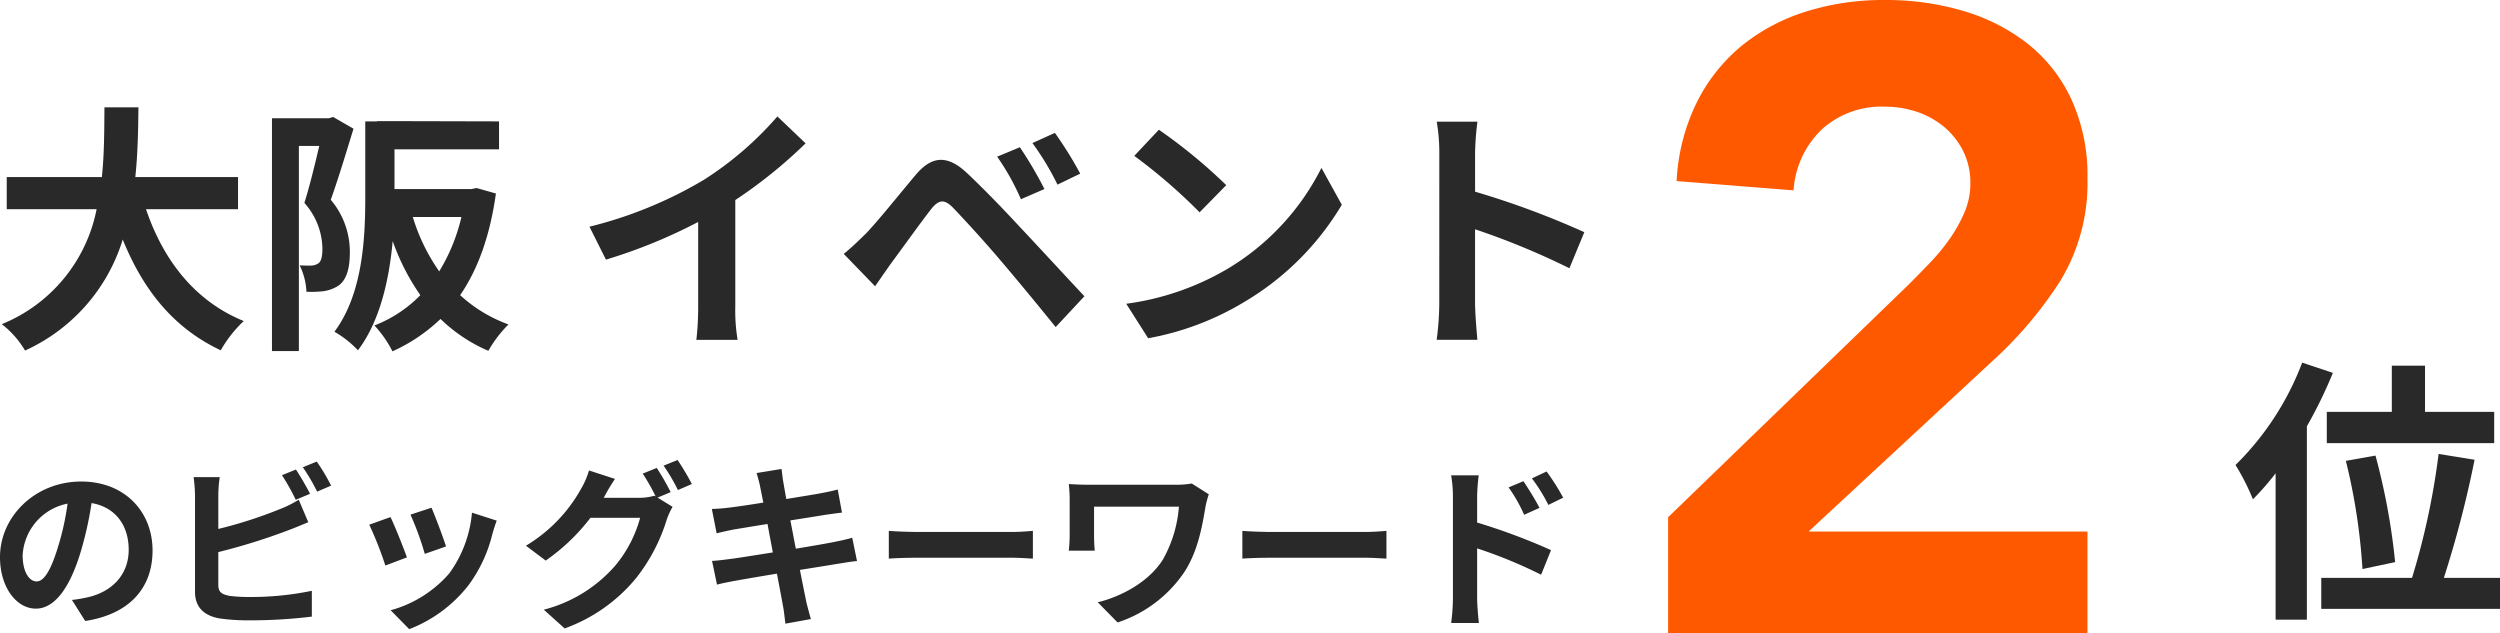
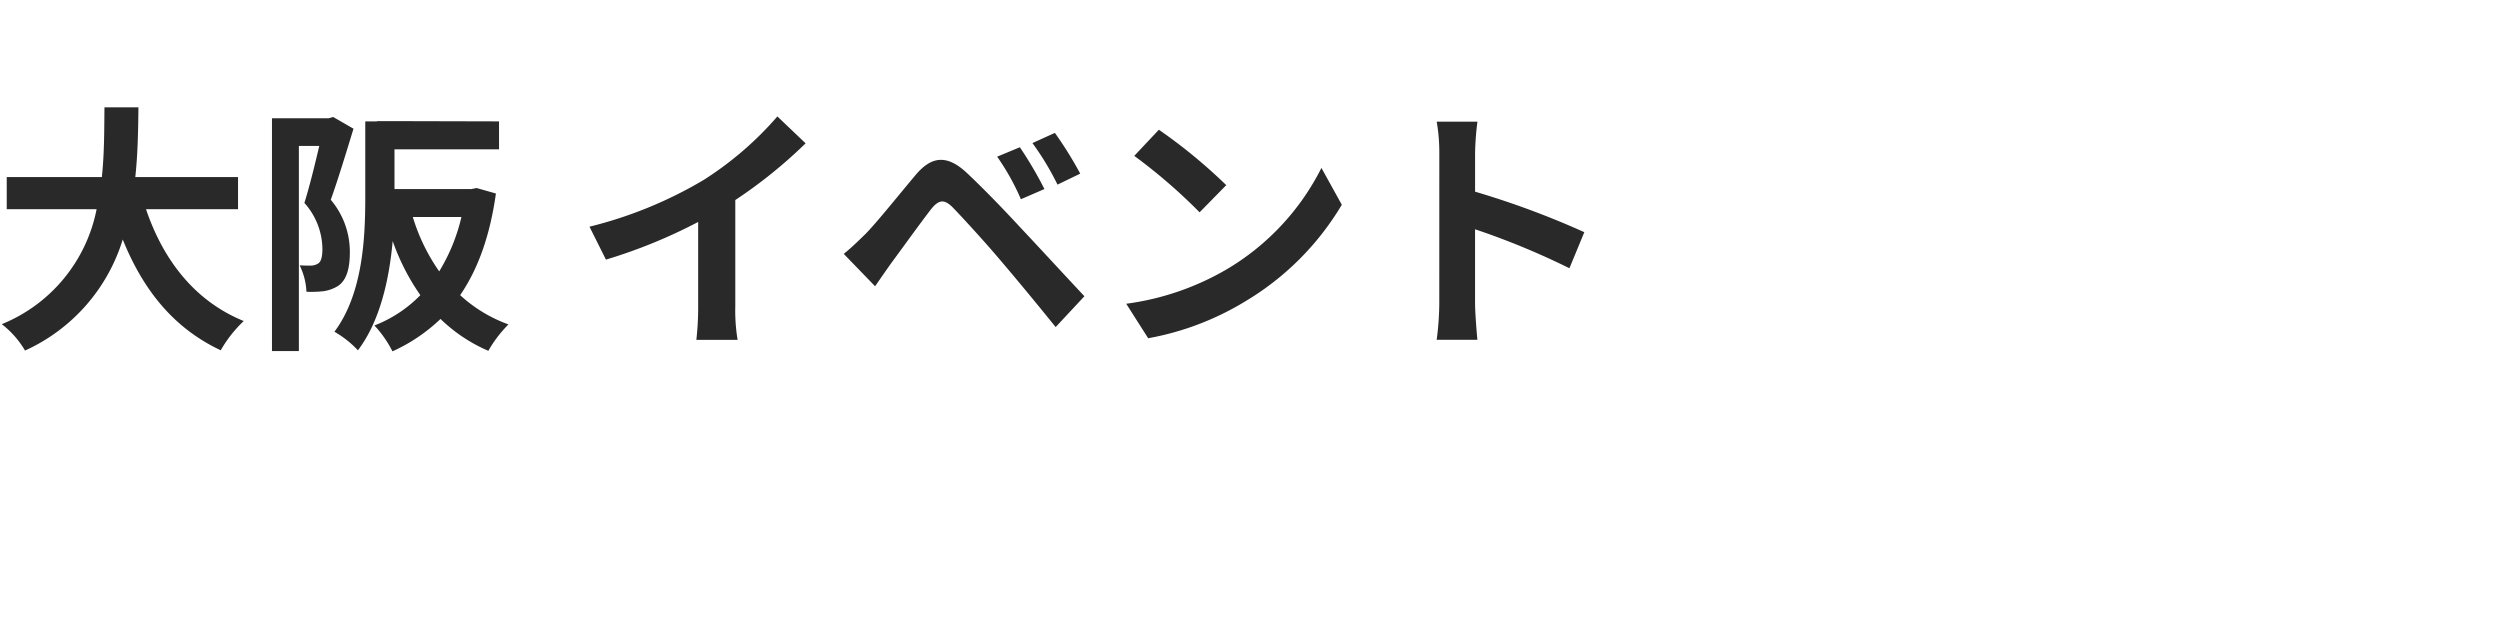
<svg xmlns="http://www.w3.org/2000/svg" width="325.273" height="82.36" viewBox="0 0 325.273 82.36">
  <g id="グループ_594" data-name="グループ 594" transform="translate(-797.577 -3126.293)">
-     <path id="パス_5479" data-name="パス 5479" d="M12.42-24.012v4.068H34.2v-4.068h-9v-6.012H20.88v6.012ZM21.312-4.464a85.462,85.462,0,0,0-2.556-13.86L14.9-17.64a78.181,78.181,0,0,1,2.16,14.076ZM9.216-30.42A37.035,37.035,0,0,1,.54-17.1a28.972,28.972,0,0,1,2.268,4.464A34.877,34.877,0,0,0,5.76-16.02V3.024H9.828V-22.14a58.711,58.711,0,0,0,3.384-6.948ZM27.648-2.412a139.546,139.546,0,0,0,4-15.372l-4.68-.756A95.3,95.3,0,0,1,23.508-2.412H11.7V1.62H34.956V-2.412Z" transform="translate(1087.895 3203.894)" fill="#292929" />
-     <path id="パス_5474" data-name="パス 5474" d="M6.667-14.351,37.742-44.409q1.356-1.356,2.825-2.882a26.78,26.78,0,0,0,2.655-3.22A19.421,19.421,0,0,0,45.2-54.07a9.882,9.882,0,0,0,.791-3.9,9.726,9.726,0,0,0-.961-4.407,10.376,10.376,0,0,0-2.542-3.277,11.374,11.374,0,0,0-3.673-2.09,13.369,13.369,0,0,0-4.464-.735A12.054,12.054,0,0,0,25.99-65.54a12.48,12.48,0,0,0-3.955,7.91L7.8-58.76a25.473,25.473,0,0,1,2.656-9.775A21.945,21.945,0,0,1,16.159-75.6,24.714,24.714,0,0,1,24.3-79.891,33.113,33.113,0,0,1,34.352-81.36a34.911,34.911,0,0,1,10.114,1.413,24.415,24.415,0,0,1,8.192,4.181A19.458,19.458,0,0,1,58.195-68.7a23.267,23.267,0,0,1,2.034,10.057A24.01,24.01,0,0,1,56.783-45.6a51.337,51.337,0,0,1-8.871,10.452L23.165-12.2H60.229V0H6.667Z" transform="translate(1008.447 3208.153)" fill="#ff5900" stroke="#ff5900" stroke-width="1" />
    <path id="パス_5477" data-name="パス 5477" d="M32.1-15.5v-4.182H18.734c.34-3.162.374-6.29.408-9.078h-4.42c-.034,2.788,0,5.882-.34,9.078H2.006V-15.5H13.7A20.382,20.382,0,0,1,1.36-.544,11.979,11.979,0,0,1,4.386,2.89,23.4,23.4,0,0,0,17.1-11.56C19.754-5,23.7-.034,29.852,2.856A16.272,16.272,0,0,1,32.844-.952C26.486-3.536,22.372-8.874,20.128-15.5Zm12.376-12-.578.17H36.516V2.958h3.5v-26.69H42.67c-.544,2.312-1.258,5.27-1.938,7.412a9.1,9.1,0,0,1,2.346,5.95c0,.952-.136,1.632-.51,1.9a1.761,1.761,0,0,1-.952.306c-.442,0-.884,0-1.5-.034A8.573,8.573,0,0,1,41-4.76a14.536,14.536,0,0,0,2.176-.068,4.855,4.855,0,0,0,1.972-.714c1.054-.748,1.5-2.176,1.5-4.352a10.467,10.467,0,0,0-2.482-6.834c.952-2.652,2.074-6.358,2.958-9.248ZM61.166-14.484a24.114,24.114,0,0,1-2.89,7.072,24.839,24.839,0,0,1-3.434-7.072Zm1.972-3.774-.68.136h-10V-23.29h13.6v-3.638l-13.6-.034H50.184v.034h-1.53v9.894c0,5.236-.306,12.512-4.012,17.476A13.135,13.135,0,0,1,47.7,2.856c2.89-3.808,4.08-9.282,4.522-14.212a29.165,29.165,0,0,0,3.6,7.038A16.851,16.851,0,0,1,49.844-.374,14.259,14.259,0,0,1,52.19,2.992a22.25,22.25,0,0,0,6.256-4.216,20.541,20.541,0,0,0,6.222,4.148A16.107,16.107,0,0,1,67.286-.51,18.672,18.672,0,0,1,61-4.318C63.308-7.684,64.872-12,65.654-17.544Zm14.688,5.032,2.142,4.284a68.128,68.128,0,0,0,12-4.9v10.88A38.077,38.077,0,0,1,91.732,1.5H97.1A23.374,23.374,0,0,1,96.8-2.958V-16.694a62.364,62.364,0,0,0,9.146-7.378l-3.672-3.5a43.589,43.589,0,0,1-9.588,8.262A54.672,54.672,0,0,1,77.826-13.226Zm56-10.336-2.958,1.224A30.834,30.834,0,0,1,133.96-16.8l3.06-1.326A50.694,50.694,0,0,0,133.824-23.562Zm4.556-1.87-2.924,1.326A35.572,35.572,0,0,1,138.72-18.7l2.958-1.428A49.492,49.492,0,0,0,138.38-25.432ZM110.908-9.69l4.08,4.216c.612-.884,1.428-2.074,2.21-3.162,1.36-1.836,3.774-5.2,5.1-6.9.986-1.224,1.7-1.292,2.788-.2,1.224,1.258,4.25,4.556,6.222,6.9,2.006,2.346,4.9,5.848,7.174,8.67l3.74-4.012c-2.618-2.788-6.086-6.562-8.364-8.976-2.04-2.21-4.658-4.93-6.936-7.072-2.652-2.482-4.658-2.108-6.664.272-2.346,2.788-5,6.12-6.528,7.684C112.676-11.254,111.928-10.506,110.908-9.69Zm41-16.15-3.2,3.4a70.695,70.695,0,0,1,8.5,7.344l3.468-3.536A68.669,68.669,0,0,0,151.912-25.84ZM147.662-3.2l2.856,4.488A36.821,36.821,0,0,0,163.132-3.5a36.154,36.154,0,0,0,12.58-12.58l-2.652-4.794A32.015,32.015,0,0,1,160.684-7.65,35.043,35.043,0,0,1,147.662-3.2Zm40.732-.068a37.345,37.345,0,0,1-.34,4.76h5.3c-.136-1.394-.306-3.774-.306-4.76v-9.622A98.205,98.205,0,0,1,205.326-7.82l1.938-4.692a111.046,111.046,0,0,0-14.212-5.27v-5.032a36.966,36.966,0,0,1,.306-4.08h-5.3a23.6,23.6,0,0,1,.34,4.08Z" transform="translate(796.447 3169.014)" fill="#292929" />
-     <path id="パス_5478" data-name="パス 5478" d="M21.321-8.1c0-5.014-3.588-8.97-9.292-8.97-5.957,0-10.557,4.531-10.557,9.844,0,3.887,2.116,6.693,4.669,6.693,2.507,0,4.485-2.852,5.865-7.5a46.514,46.514,0,0,0,1.38-6.233c3.105.529,4.83,2.9,4.83,6.072,0,3.358-2.3,5.474-5.244,6.164a17.69,17.69,0,0,1-2.139.368l1.725,2.737C18.354.184,21.321-3.243,21.321-8.1Zm-16.9.575a7.24,7.24,0,0,1,5.842-6.67A34.524,34.524,0,0,1,9.039-8.625C8.1-5.52,7.2-4.071,6.233-4.071,5.336-4.071,4.416-5.2,4.416-7.521ZM39.974-18.63l-1.817.736a27.526,27.526,0,0,1,1.794,3.2l1.863-.782C41.377-16.33,40.549-17.779,39.974-18.63Zm2.714-1.035-1.817.736a24.386,24.386,0,0,1,1.863,3.174l1.817-.782A25.389,25.389,0,0,0,42.688-19.665ZM30.061-17.641h-3.4a19.03,19.03,0,0,1,.184,2.392V-2.714c0,1.978,1.15,3.082,3.151,3.45a25.6,25.6,0,0,0,3.864.253A65.357,65.357,0,0,0,42.044.506V-2.852a38.964,38.964,0,0,1-8,.805,21.511,21.511,0,0,1-2.668-.138c-1.035-.207-1.5-.46-1.5-1.449V-7.889a79.389,79.389,0,0,0,9.016-2.806c.759-.276,1.794-.713,2.691-1.081L40.342-14.7a14.875,14.875,0,0,1-2.507,1.242A58,58,0,0,1,29.877-10.9v-4.347A17.279,17.279,0,0,1,30.061-17.641Zm27.554,3.979-2.737.9a38.309,38.309,0,0,1,1.863,5.106l2.76-.966C59.179-9.683,58.052-12.673,57.615-13.662ZM66.1-11.983l-3.22-1.035a15.73,15.73,0,0,1-2.944,7.889A15.476,15.476,0,0,1,52.3-.322l2.415,2.461a17.961,17.961,0,0,0,7.7-5.7A18.546,18.546,0,0,0,65.55-10.3C65.688-10.764,65.826-11.247,66.1-11.983Zm-13.823-.46-2.76.989a46.457,46.457,0,0,1,2.093,5.313L54.418-7.2C53.958-8.487,52.854-11.27,52.279-12.443Zm34.638-6.394L85.1-18.1a26.67,26.67,0,0,1,1.679,2.967l-.161-.092a7.245,7.245,0,0,1-2,.276h-4.6c.023-.046.046-.069.069-.115a23.86,23.86,0,0,1,1.4-2.346l-3.381-1.1a10.407,10.407,0,0,1-1.035,2.392A19.891,19.891,0,0,1,69.9-8.717l2.576,1.932a25.843,25.843,0,0,0,5.819-5.566h6.463a16.27,16.27,0,0,1-3.266,6.256,18.4,18.4,0,0,1-9.269,5.7l2.714,2.438A21.421,21.421,0,0,0,84.2-4.462a23.352,23.352,0,0,0,4.025-7.659,9.209,9.209,0,0,1,.759-1.656l-1.955-1.2,1.7-.713A29.237,29.237,0,0,0,86.917-18.837Zm2.714-1.035-1.817.736a24.385,24.385,0,0,1,1.863,3.174l1.817-.782A32.838,32.838,0,0,0,89.631-19.872Zm10.741,3.45c.069.368.23,1.127.414,2.093-1.978.322-3.749.575-4.554.667-.713.092-1.4.138-2.139.161l.621,3.174c.782-.207,1.38-.322,2.116-.483.713-.115,2.484-.414,4.508-.736.207,1.173.46,2.461.69,3.7-2.323.368-4.462.713-5.52.851-.736.092-1.771.23-2.392.253l.644,3.082c.529-.138,1.311-.3,2.3-.483s3.151-.552,5.5-.943c.368,1.932.667,3.519.782,4.186.138.667.207,1.472.322,2.323l3.312-.6c-.207-.736-.437-1.564-.6-2.254-.138-.713-.46-2.254-.828-4.14,2.024-.322,3.887-.621,4.991-.805.874-.138,1.817-.3,2.438-.345l-.621-3.036c-.6.184-1.449.368-2.346.552-1.035.207-2.921.529-4.991.874-.253-1.265-.483-2.53-.713-3.68,1.909-.3,3.657-.575,4.6-.736.69-.092,1.61-.23,2.116-.276l-.552-3.013c-.552.161-1.426.345-2.162.483-.828.161-2.576.437-4.531.759-.184-1.035-.322-1.794-.368-2.116-.115-.552-.184-1.334-.253-1.794l-3.243.529C100.073-17.618,100.234-17.089,100.372-16.422Zm16.744,5.773v3.611c.851-.069,2.392-.115,3.7-.115H133.17c.966,0,2.139.092,2.691.115v-3.611c-.6.046-1.61.138-2.691.138H120.819C119.623-10.511,117.944-10.58,117.116-10.649Zm41.63-4.761-2.208-1.4a12.636,12.636,0,0,1-2.185.161H143.359c-1.081,0-2.093-.046-2.829-.092a17.787,17.787,0,0,1,.115,1.932v4.853a18.793,18.793,0,0,1-.115,1.886h3.381c-.069-.713-.092-1.541-.092-1.886V-13.8h11.04a16.52,16.52,0,0,1-2.093,6.9c-1.817,2.875-5.359,4.784-8.464,5.543l2.576,2.622a16.753,16.753,0,0,0,8.717-6.6c1.794-2.783,2.323-6.118,2.737-8.533A14,14,0,0,1,158.746-15.41Zm4.37,4.761v3.611c.851-.069,2.392-.115,3.7-.115H179.17c.966,0,2.139.092,2.691.115v-3.611c-.6.046-1.61.138-2.691.138H166.819C165.623-10.511,163.944-10.58,163.116-10.649Zm36.57-6.463-1.932.805a19.7,19.7,0,0,1,2.024,3.565l2-.9C201.25-14.674,200.33-16.146,199.686-17.112Zm3.013-1.265-1.909.9a21.536,21.536,0,0,1,2.139,3.45l1.932-.943A30.46,30.46,0,0,0,202.7-18.377ZM190.509-1.863a24.905,24.905,0,0,1-.23,3.2h3.611c-.115-.943-.23-2.553-.23-3.2V-8.372a61.616,61.616,0,0,1,8.326,3.427l1.288-3.2a80.016,80.016,0,0,0-9.614-3.588v-3.358a25.01,25.01,0,0,1,.207-2.783h-3.588a16.23,16.23,0,0,1,.23,2.783Z" transform="translate(796.105 3206.014)" fill="#292929" />
  </g>
</svg>